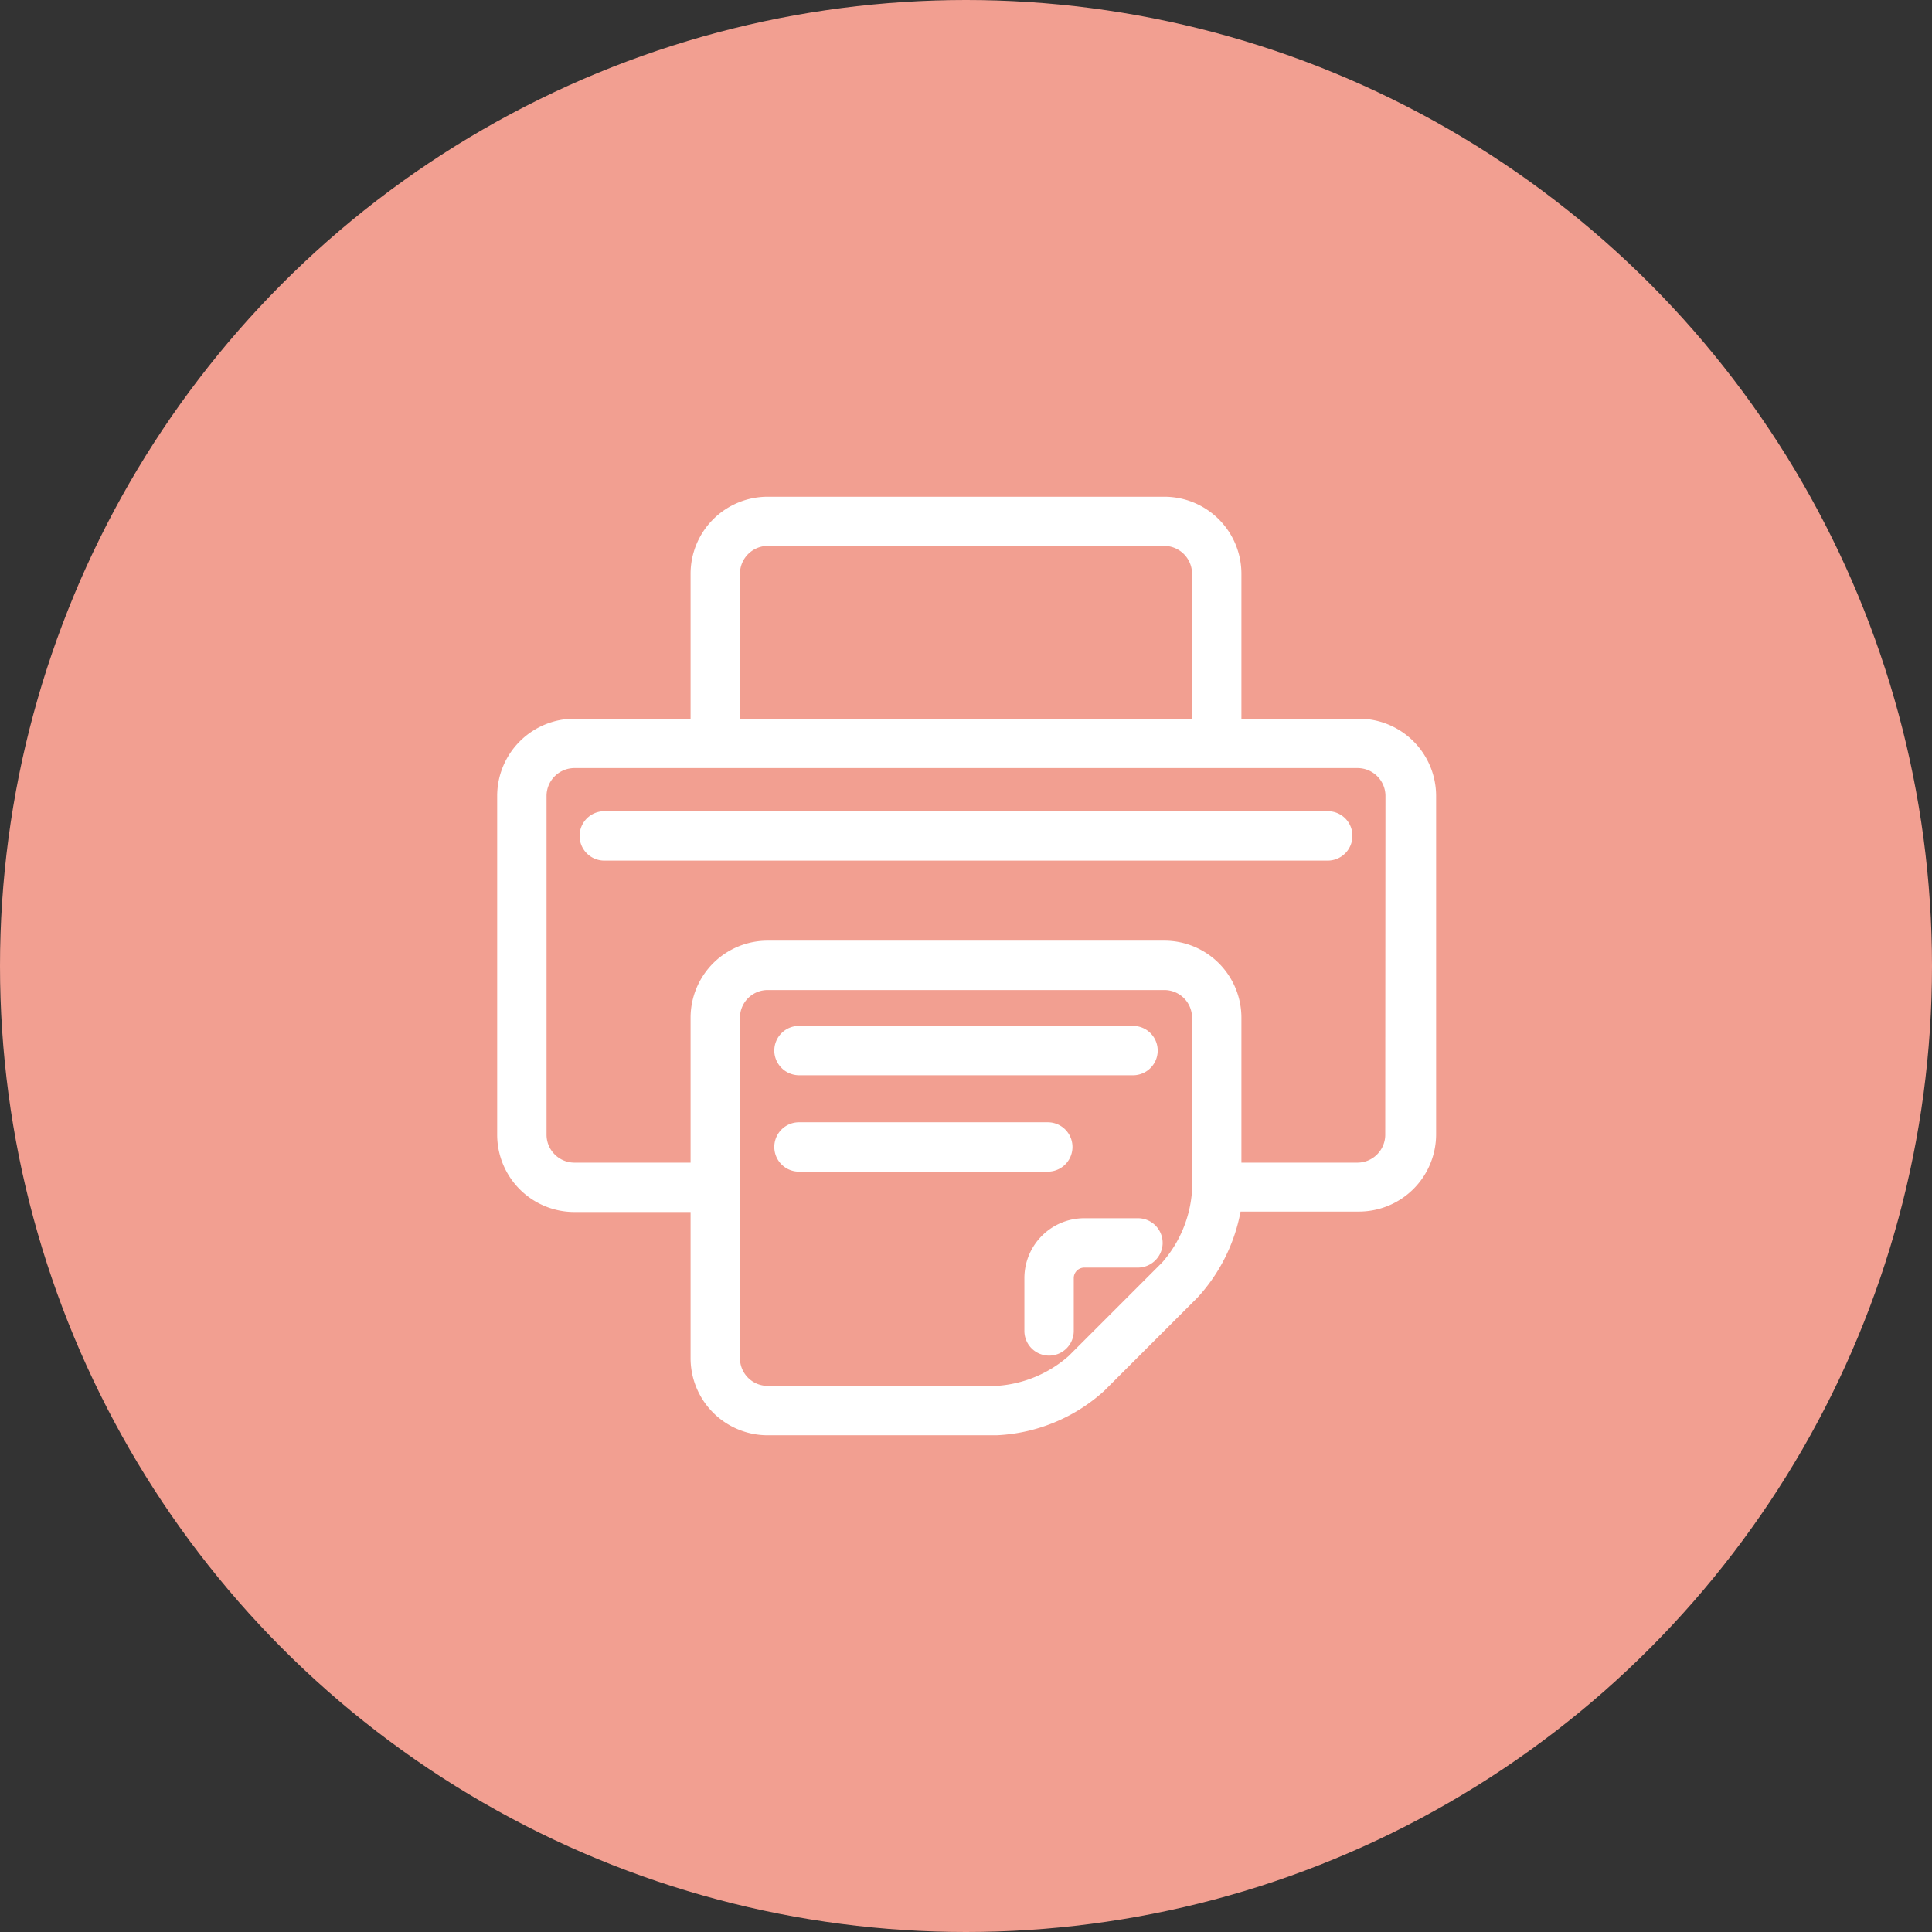
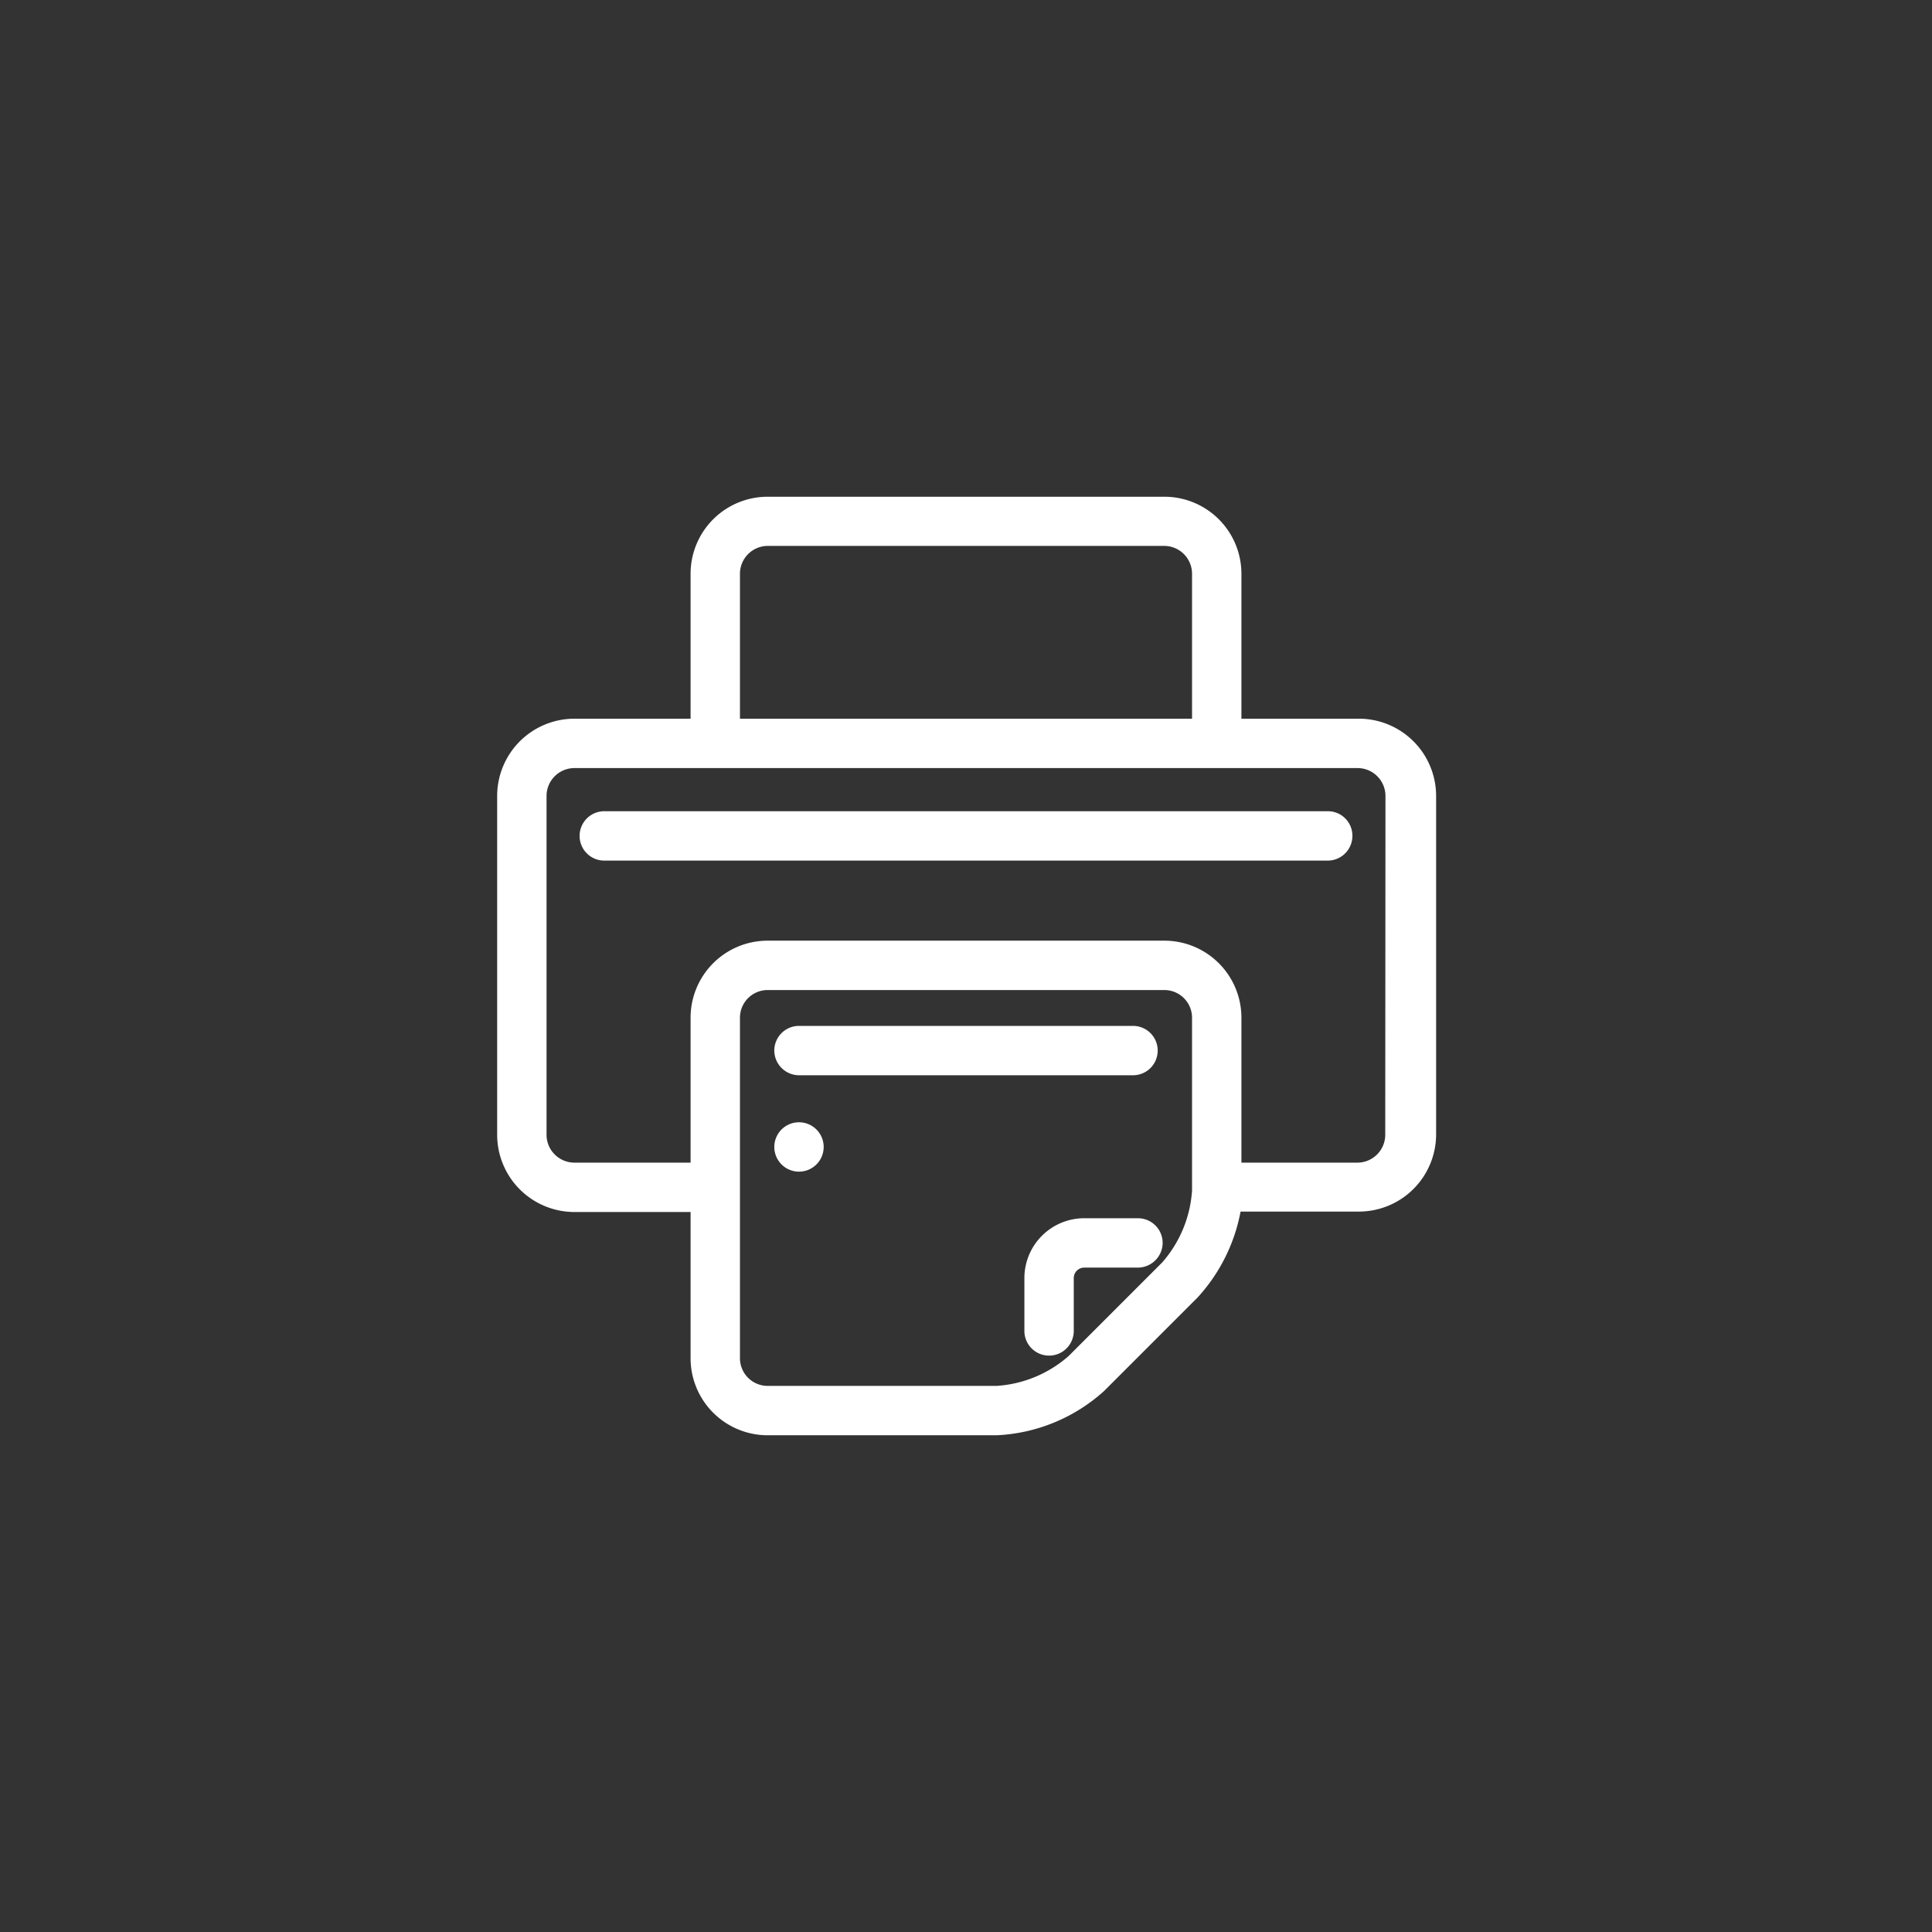
<svg xmlns="http://www.w3.org/2000/svg" height="90" viewBox="0 0 90 90" width="90">
  <rect x="0" y="0" width="90" height="90" fill="#333333" stroke="none" />
-   <circle cx="45" cy="45" fill="#f29f91" r="45" />
-   <path d="m63.24 33.48h-5.41v-6.75a3.59 3.59 0 0 0 -3.59-3.59h-18.48a3.59 3.59 0 0 0 -3.59 3.59v6.75h-5.41a3.6 3.6 0 0 0 -3.6 3.59v15.8a3.6 3.6 0 0 0 3.6 3.59h5.41v6.81a3.59 3.59 0 0 0 3.59 3.59h10.67a8 8 0 0 0 5-2.06l4.36-4.36a8.13 8.13 0 0 0 2-4h5.51a3.6 3.6 0 0 0 3.6-3.59v-15.78a3.6 3.6 0 0 0 -3.66-3.59zm-28.77-6.75a1.3 1.3 0 0 1 1.29-1.3h18.48a1.3 1.3 0 0 1 1.29 1.3v6.75h-21.06zm21.06 28.73a5.64 5.64 0 0 1 -1.39 3.35l-4.36 4.36a5.62 5.62 0 0 1 -3.35 1.39h-10.67a1.29 1.29 0 0 1 -1.29-1.29v-15.86a1.29 1.29 0 0 1 1.29-1.29h18.48a1.29 1.29 0 0 1 1.29 1.29zm9-2.59a1.3 1.3 0 0 1 -1.3 1.29h-5.4v-6.75a3.59 3.59 0 0 0 -3.59-3.59h-18.48a3.59 3.59 0 0 0 -3.59 3.59v6.75h-5.41a1.3 1.3 0 0 1 -1.3-1.29v-15.8a1.3 1.3 0 0 1 1.3-1.29h36.48a1.3 1.3 0 0 1 1.3 1.29zm-1.53-13.93a1.15 1.15 0 0 1 -1.14 1.15h-33.71a1.15 1.15 0 1 1 0-2.3h33.71a1.14 1.14 0 0 1 1.14 1.15zm-8.84 19a1.16 1.16 0 0 1 -1.16 1.11h-2.5a.49.49 0 0 0 -.48.48v2.47a1.15 1.15 0 1 1 -2.3 0v-2.47a2.79 2.79 0 0 1 2.78-2.78h2.5a1.15 1.15 0 0 1 1.16 1.15zm-18.09-9a1.15 1.15 0 0 1 1.15-1.15h15.56a1.15 1.15 0 0 1 0 2.3h-15.56a1.16 1.16 0 0 1 -1.15-1.21zm12.74 5.64h-11.59a1.15 1.15 0 1 1 0-2.3h11.59a1.15 1.15 0 0 1 0 2.3z" fill="#fff" />
+   <path d="m63.24 33.48h-5.41v-6.75a3.59 3.59 0 0 0 -3.59-3.59h-18.48a3.59 3.59 0 0 0 -3.59 3.59v6.75h-5.41a3.6 3.6 0 0 0 -3.6 3.59v15.8a3.6 3.6 0 0 0 3.6 3.59h5.41v6.81a3.59 3.59 0 0 0 3.59 3.59h10.67a8 8 0 0 0 5-2.06l4.36-4.36a8.13 8.13 0 0 0 2-4h5.51a3.6 3.6 0 0 0 3.6-3.59v-15.78a3.6 3.6 0 0 0 -3.66-3.59zm-28.77-6.75a1.3 1.3 0 0 1 1.29-1.3h18.48a1.3 1.3 0 0 1 1.29 1.3v6.75h-21.06zm21.06 28.73a5.64 5.64 0 0 1 -1.39 3.35l-4.36 4.36a5.62 5.62 0 0 1 -3.35 1.39h-10.67a1.29 1.29 0 0 1 -1.29-1.29v-15.86a1.29 1.29 0 0 1 1.29-1.29h18.48a1.29 1.29 0 0 1 1.29 1.29zm9-2.59a1.3 1.3 0 0 1 -1.3 1.29h-5.4v-6.75a3.59 3.59 0 0 0 -3.59-3.59h-18.48a3.59 3.59 0 0 0 -3.59 3.59v6.75h-5.41a1.3 1.3 0 0 1 -1.3-1.29v-15.8a1.3 1.3 0 0 1 1.3-1.29h36.48a1.3 1.3 0 0 1 1.3 1.29zm-1.53-13.93a1.15 1.15 0 0 1 -1.14 1.15h-33.71a1.15 1.15 0 1 1 0-2.3h33.71a1.14 1.14 0 0 1 1.14 1.15zm-8.84 19a1.16 1.16 0 0 1 -1.16 1.11h-2.5a.49.49 0 0 0 -.48.48v2.47a1.15 1.15 0 1 1 -2.3 0v-2.47a2.79 2.79 0 0 1 2.78-2.78h2.5a1.15 1.15 0 0 1 1.16 1.15zm-18.09-9a1.15 1.15 0 0 1 1.15-1.15h15.56a1.15 1.15 0 0 1 0 2.3h-15.56a1.16 1.16 0 0 1 -1.15-1.21zm12.74 5.64h-11.59a1.15 1.15 0 1 1 0-2.3a1.15 1.15 0 0 1 0 2.3z" fill="#fff" />
</svg>